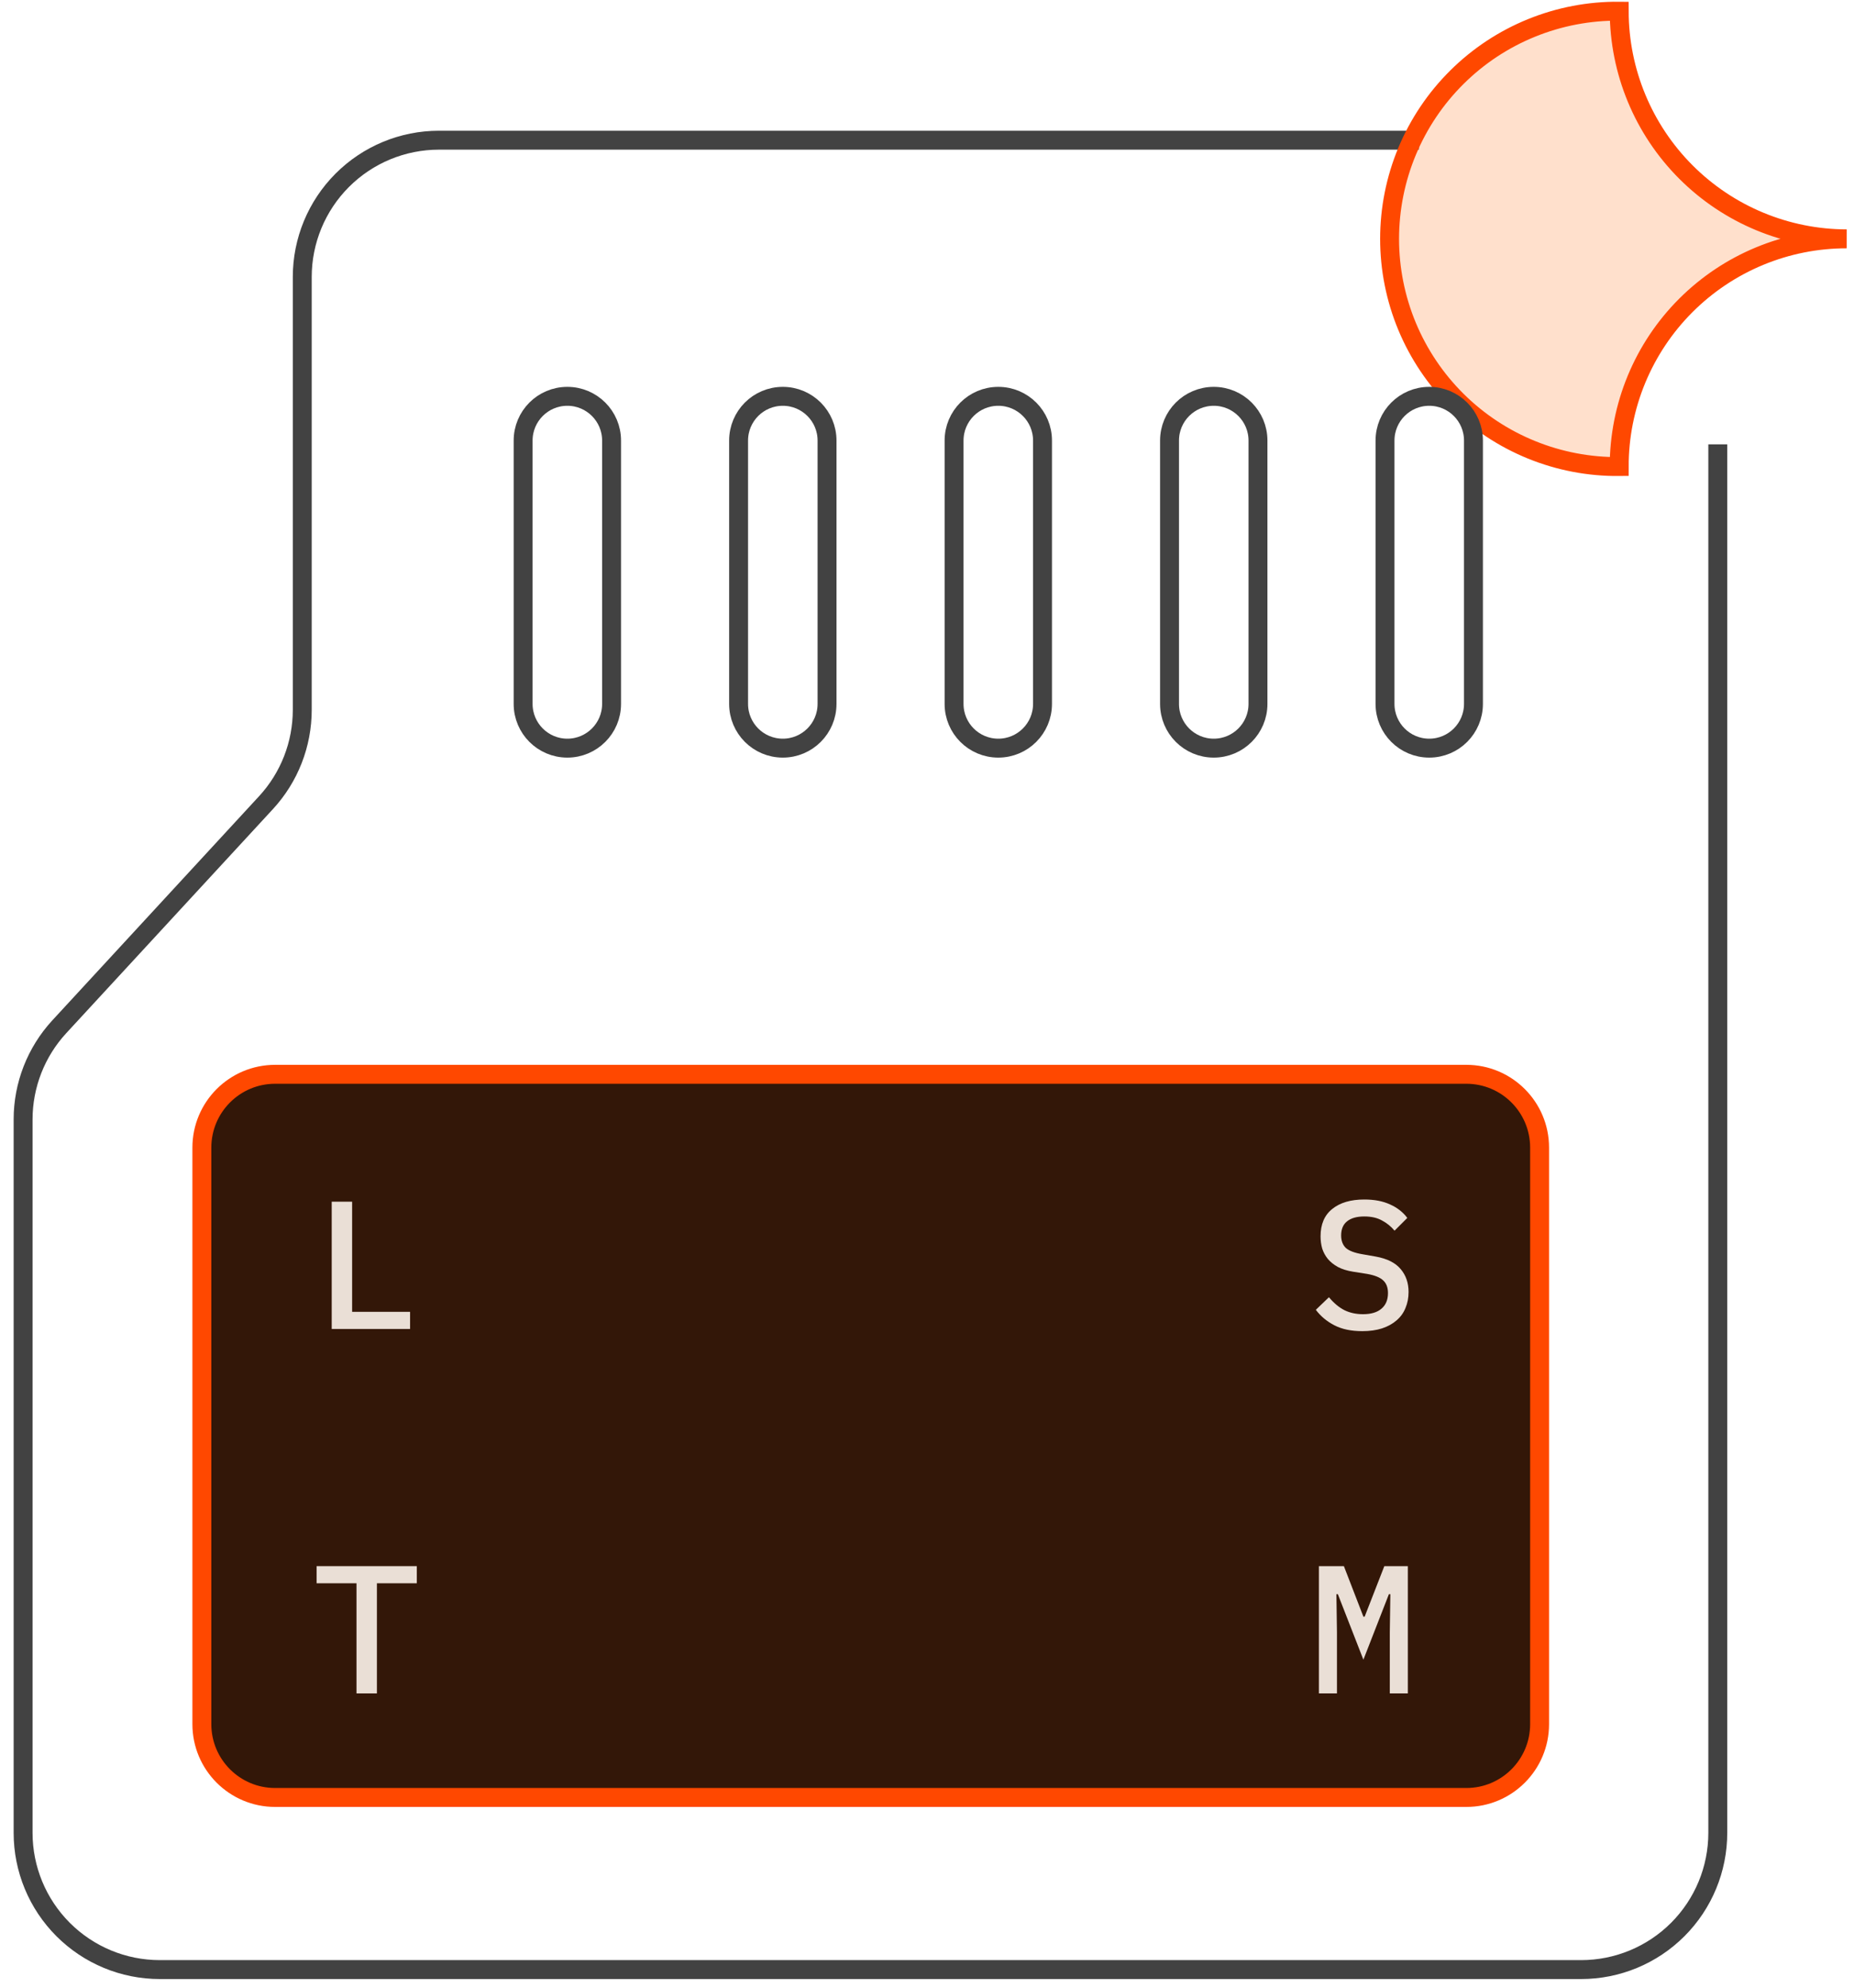
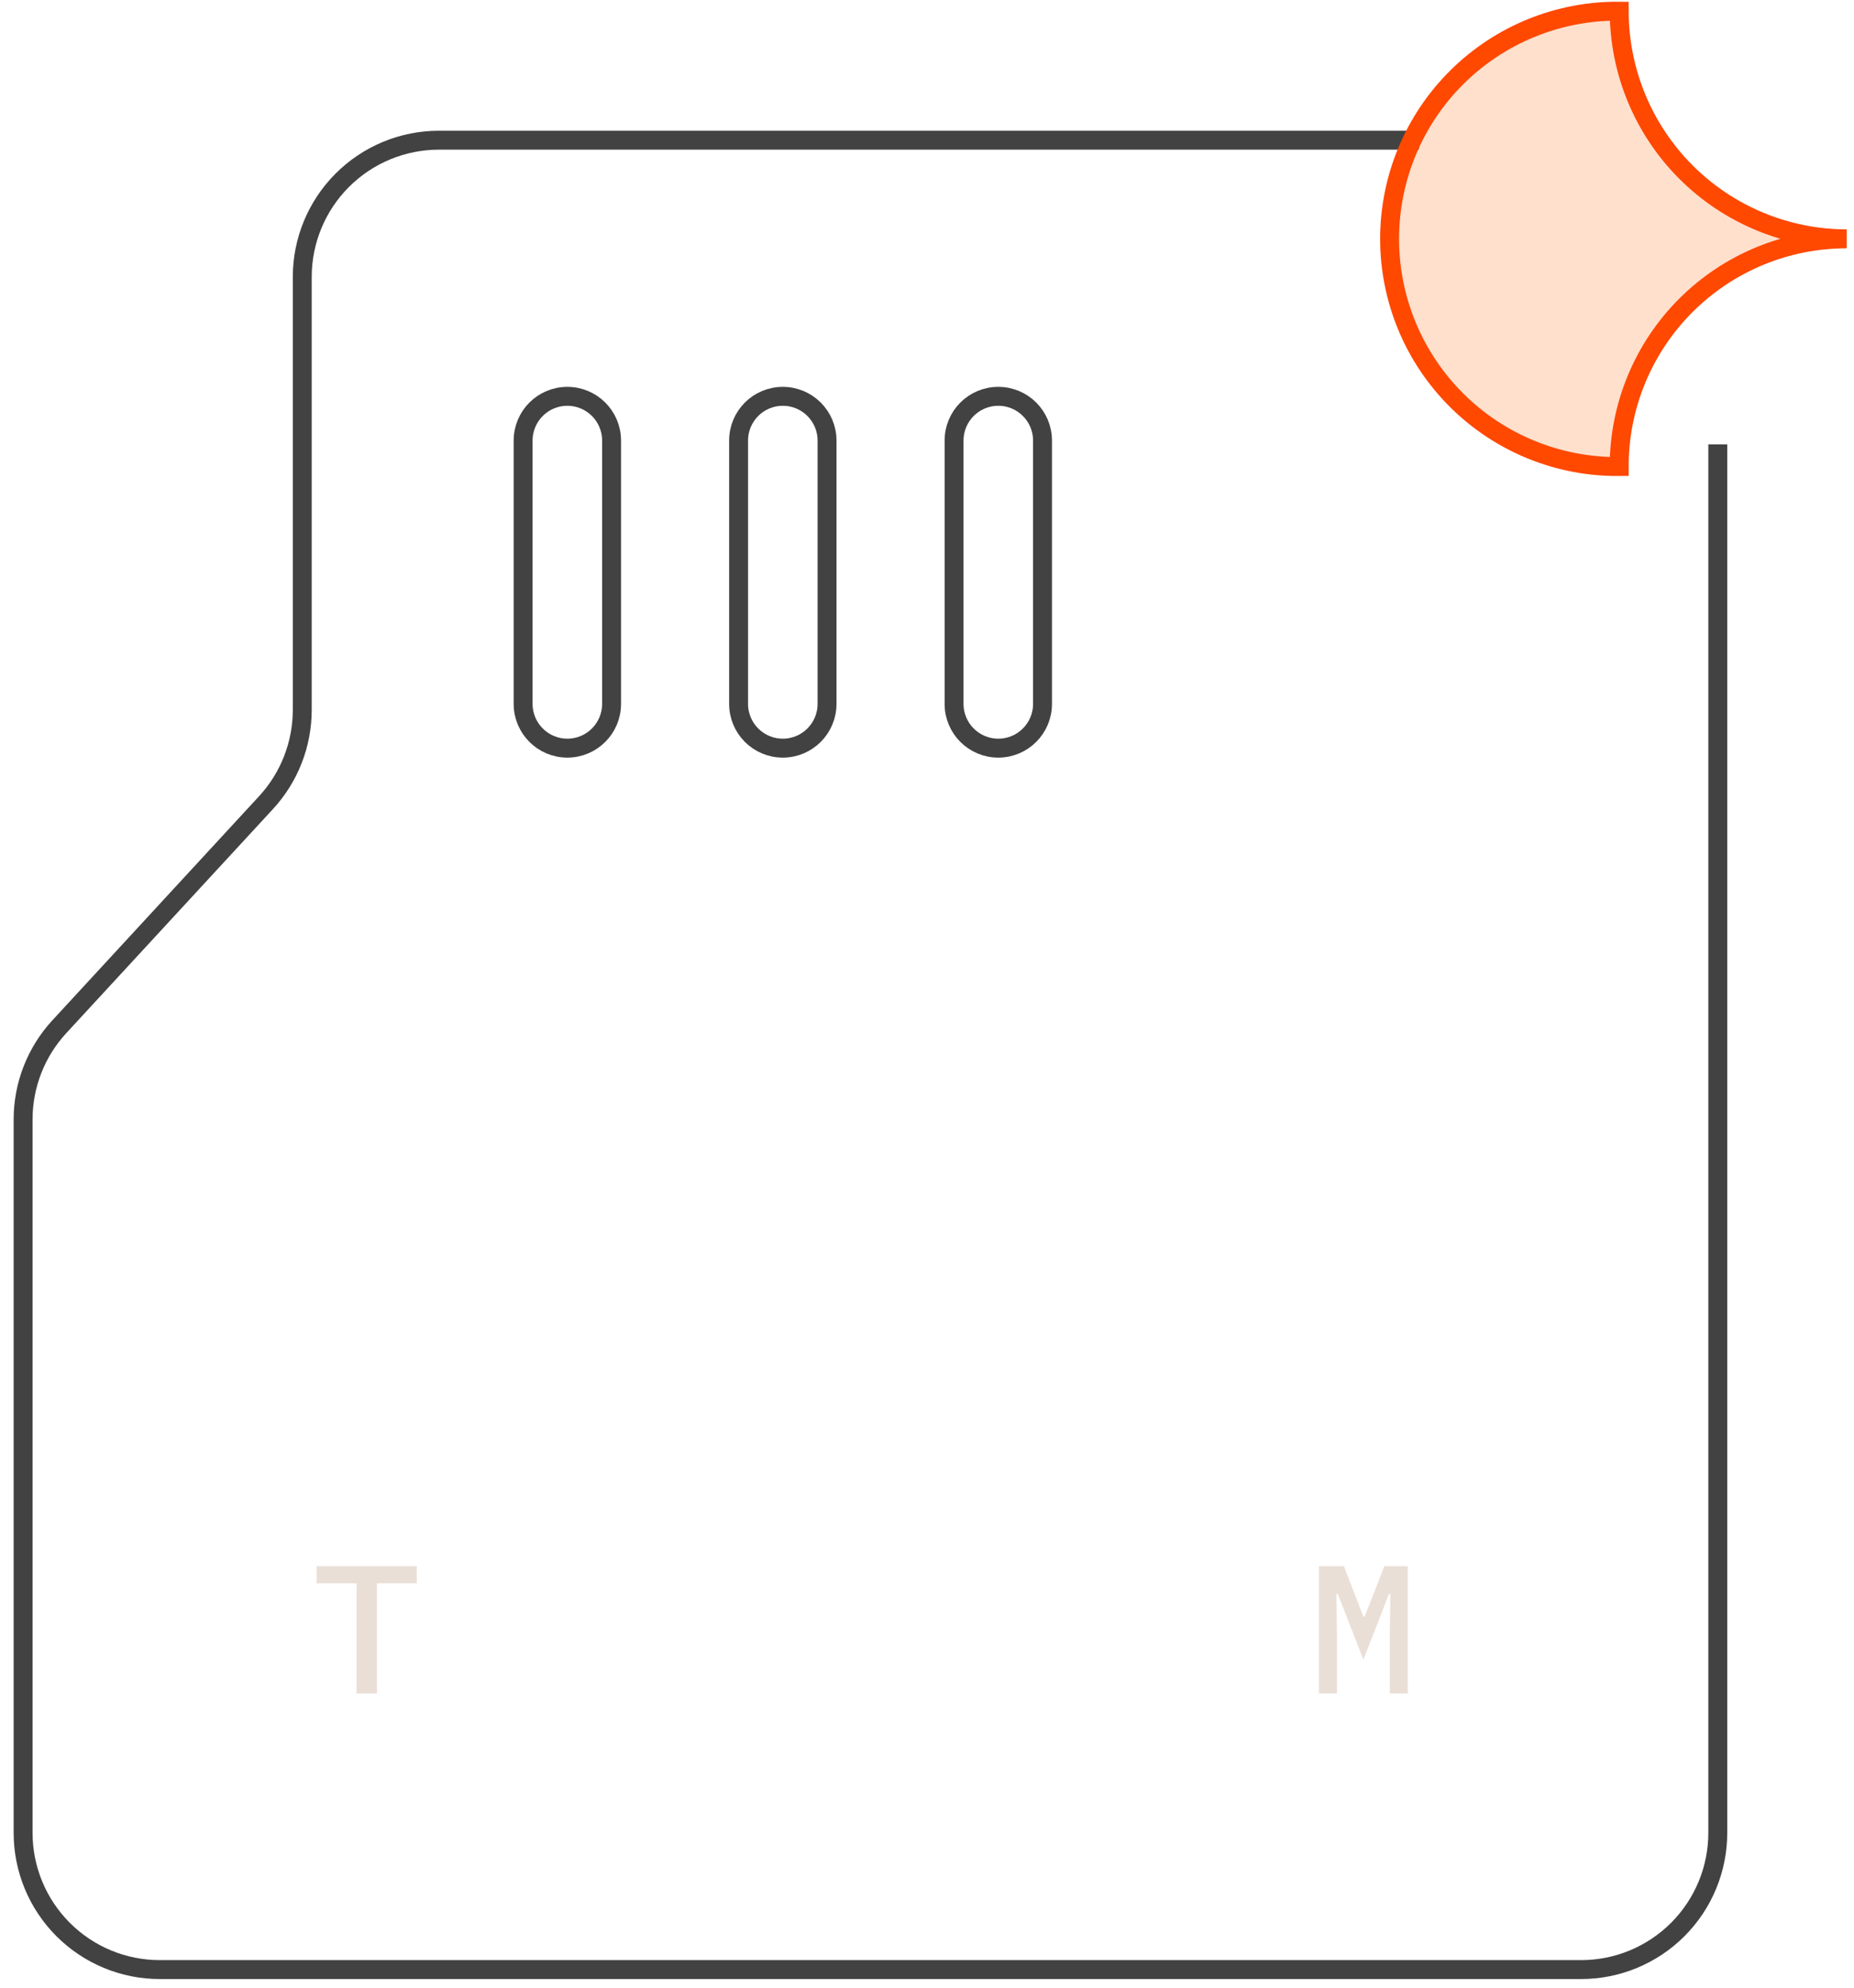
<svg xmlns="http://www.w3.org/2000/svg" width="98" height="105" viewBox="0 0 98 105" fill="none">
  <path d="M90.8 23.472V96.82C90.8 98.736 90.039 100.573 88.684 101.928C87.329 103.282 85.492 104.044 83.576 104.044H8.445C6.529 104.044 4.692 103.282 3.337 101.928C1.982 100.573 1.221 98.736 1.221 96.82V59.136C1.221 57.32 1.905 55.571 3.137 54.236L14.062 42.399C15.293 41.065 15.977 39.315 15.977 37.499V14.63C15.977 12.714 16.738 10.877 18.093 9.522C19.448 8.167 21.285 7.406 23.201 7.406H75.001" stroke="#424242" stroke-miterlimit="10" />
  <g filter="url(#filter0_d_48_2528)">
-     <path d="M77.507 56.75H14.544C12.404 56.75 10.67 58.484 10.67 60.624V91.078C10.67 93.218 12.404 94.952 14.544 94.952H77.507C79.647 94.952 81.381 93.218 81.381 91.078V60.624C81.381 58.484 79.647 56.75 77.507 56.75Z" fill="#331708" stroke="#FF4800" stroke-miterlimit="10" />
-   </g>
+     </g>
  <path d="M97.615 12.617C96.035 12.616 94.47 12.926 93.011 13.53C91.551 14.134 90.225 15.02 89.108 16.137C87.99 17.254 87.105 18.581 86.501 20.041C85.897 21.5 85.587 23.065 85.589 24.645C84 24.66 82.424 24.359 80.953 23.761C79.481 23.163 78.142 22.28 77.014 21.162C75.885 20.043 74.99 18.713 74.378 17.247C73.767 15.78 73.452 14.207 73.452 12.619C73.452 11.03 73.767 9.457 74.378 7.991C74.99 6.524 75.885 5.194 77.014 4.076C78.142 2.957 79.481 2.073 80.953 1.476C82.424 0.878 84 0.577 85.589 0.592C85.594 3.78 86.862 6.836 89.117 9.09C91.371 11.344 94.427 12.613 97.615 12.617Z" fill="url(#paint0_linear_48_2528)" stroke="#FF4800" stroke-miterlimit="10" />
-   <path d="M17.534 70.203V63.48H18.613V69.298H21.676V70.203H17.534Z" fill="#EADFD6" />
-   <path d="M72.009 70.319C71.424 70.319 70.933 70.216 70.535 70.01C70.137 69.805 69.809 69.532 69.553 69.192L70.246 68.527C70.503 68.835 70.776 69.063 71.065 69.211C71.354 69.352 71.681 69.423 72.047 69.423C72.471 69.423 72.795 69.327 73.02 69.134C73.251 68.941 73.367 68.665 73.367 68.306C73.367 68.017 73.283 67.795 73.117 67.641C72.95 67.481 72.664 67.365 72.259 67.294L71.527 67.179C71.206 67.127 70.936 67.044 70.718 66.928C70.5 66.806 70.323 66.665 70.188 66.504C70.053 66.338 69.954 66.154 69.89 65.955C69.832 65.75 69.803 65.535 69.803 65.31C69.803 64.674 70.009 64.193 70.419 63.865C70.831 63.531 71.396 63.364 72.115 63.364C72.648 63.364 73.1 63.451 73.473 63.624C73.852 63.791 74.157 64.029 74.388 64.337L73.714 65.011C73.528 64.787 73.306 64.607 73.049 64.472C72.799 64.331 72.487 64.26 72.115 64.26C71.717 64.26 71.412 64.347 71.2 64.52C70.994 64.687 70.891 64.934 70.891 65.262C70.891 65.538 70.972 65.756 71.132 65.917C71.299 66.071 71.591 66.183 72.009 66.254L72.722 66.379C73.325 66.488 73.765 66.71 74.041 67.044C74.317 67.371 74.455 67.773 74.455 68.248C74.455 68.556 74.401 68.839 74.292 69.095C74.189 69.352 74.031 69.571 73.82 69.75C73.614 69.93 73.357 70.072 73.049 70.174C72.747 70.27 72.4 70.319 72.009 70.319Z" fill="#EADFD6" />
  <path d="M19.923 83.637V89.455H18.844V83.637H16.735V82.732H22.032V83.637H19.923Z" fill="#EADFD6" />
  <path d="M73.463 86.238L73.492 84.215H73.415L72.067 87.673L70.718 84.215H70.641L70.67 86.238V89.455H69.716V82.732H71.036L72.067 85.4H72.134L73.174 82.732H74.417V89.455H73.463V86.238Z" fill="#EADFD6" />
  <path d="M29.99 20.936H29.989C28.698 20.936 27.652 21.982 27.652 23.273V37.184C27.652 38.475 28.698 39.521 29.989 39.521H29.99C31.28 39.521 32.327 38.475 32.327 37.184V23.273C32.327 21.982 31.28 20.936 29.99 20.936Z" stroke="#424242" stroke-miterlimit="10" />
  <path d="M41.379 20.936H41.378C40.087 20.936 39.041 21.982 39.041 23.273V37.184C39.041 38.475 40.087 39.521 41.378 39.521H41.379C42.67 39.521 43.716 38.475 43.716 37.184V23.273C43.716 21.982 42.67 20.936 41.379 20.936Z" stroke="#424242" stroke-miterlimit="10" />
  <path d="M52.769 20.936H52.768C51.477 20.936 50.431 21.982 50.431 23.273V37.184C50.431 38.475 51.477 39.521 52.768 39.521H52.769C54.06 39.521 55.106 38.475 55.106 37.184V23.273C55.106 21.982 54.06 20.936 52.769 20.936Z" stroke="#424242" stroke-miterlimit="10" />
-   <path d="M64.158 20.936H64.157C62.866 20.936 61.82 21.982 61.82 23.273V37.184C61.82 38.475 62.866 39.521 64.157 39.521H64.158C65.448 39.521 66.495 38.475 66.495 37.184V23.273C66.495 21.982 65.448 20.936 64.158 20.936Z" stroke="#424242" stroke-miterlimit="10" />
-   <path d="M75.548 20.936H75.547C74.256 20.936 73.21 21.982 73.21 23.273V37.184C73.21 38.475 74.256 39.521 75.547 39.521H75.548C76.839 39.521 77.885 38.475 77.885 37.184V23.273C77.885 21.982 76.839 20.936 75.548 20.936Z" stroke="#424242" stroke-miterlimit="10" />
  <defs>
    <filter id="filter0_d_48_2528" x="5.17" y="51.25" width="81.711" height="49.202" filterUnits="userSpaceOnUse" color-interpolation-filters="sRGB">
      <feFlood flood-opacity="0" result="BackgroundImageFix" />
      <feColorMatrix in="SourceAlpha" type="matrix" values="0 0 0 0 0 0 0 0 0 0 0 0 0 0 0 0 0 0 127 0" result="hardAlpha" />
      <feOffset />
      <feGaussianBlur stdDeviation="2.5" />
      <feColorMatrix type="matrix" values="0 0 0 0 1 0 0 0 0 0.282 0 0 0 0 0 0 0 0 0.502 0" />
      <feBlend mode="normal" in2="BackgroundImageFix" result="effect1_dropShadow_48_2528" />
      <feBlend mode="normal" in="SourceGraphic" in2="effect1_dropShadow_48_2528" result="shape" />
    </filter>
    <linearGradient id="paint0_linear_48_2528" x1="73.452" y1="12.618" x2="97.615" y2="12.618" gradientUnits="userSpaceOnUse">
      <stop stop-color="#FF6700" stop-opacity="0.2" />
      <stop offset="0.517" stop-color="#FF6700" stop-opacity="0.2" />
      <stop offset="1" stop-color="#FF6700" stop-opacity="0.2" />
    </linearGradient>
  </defs>
</svg>